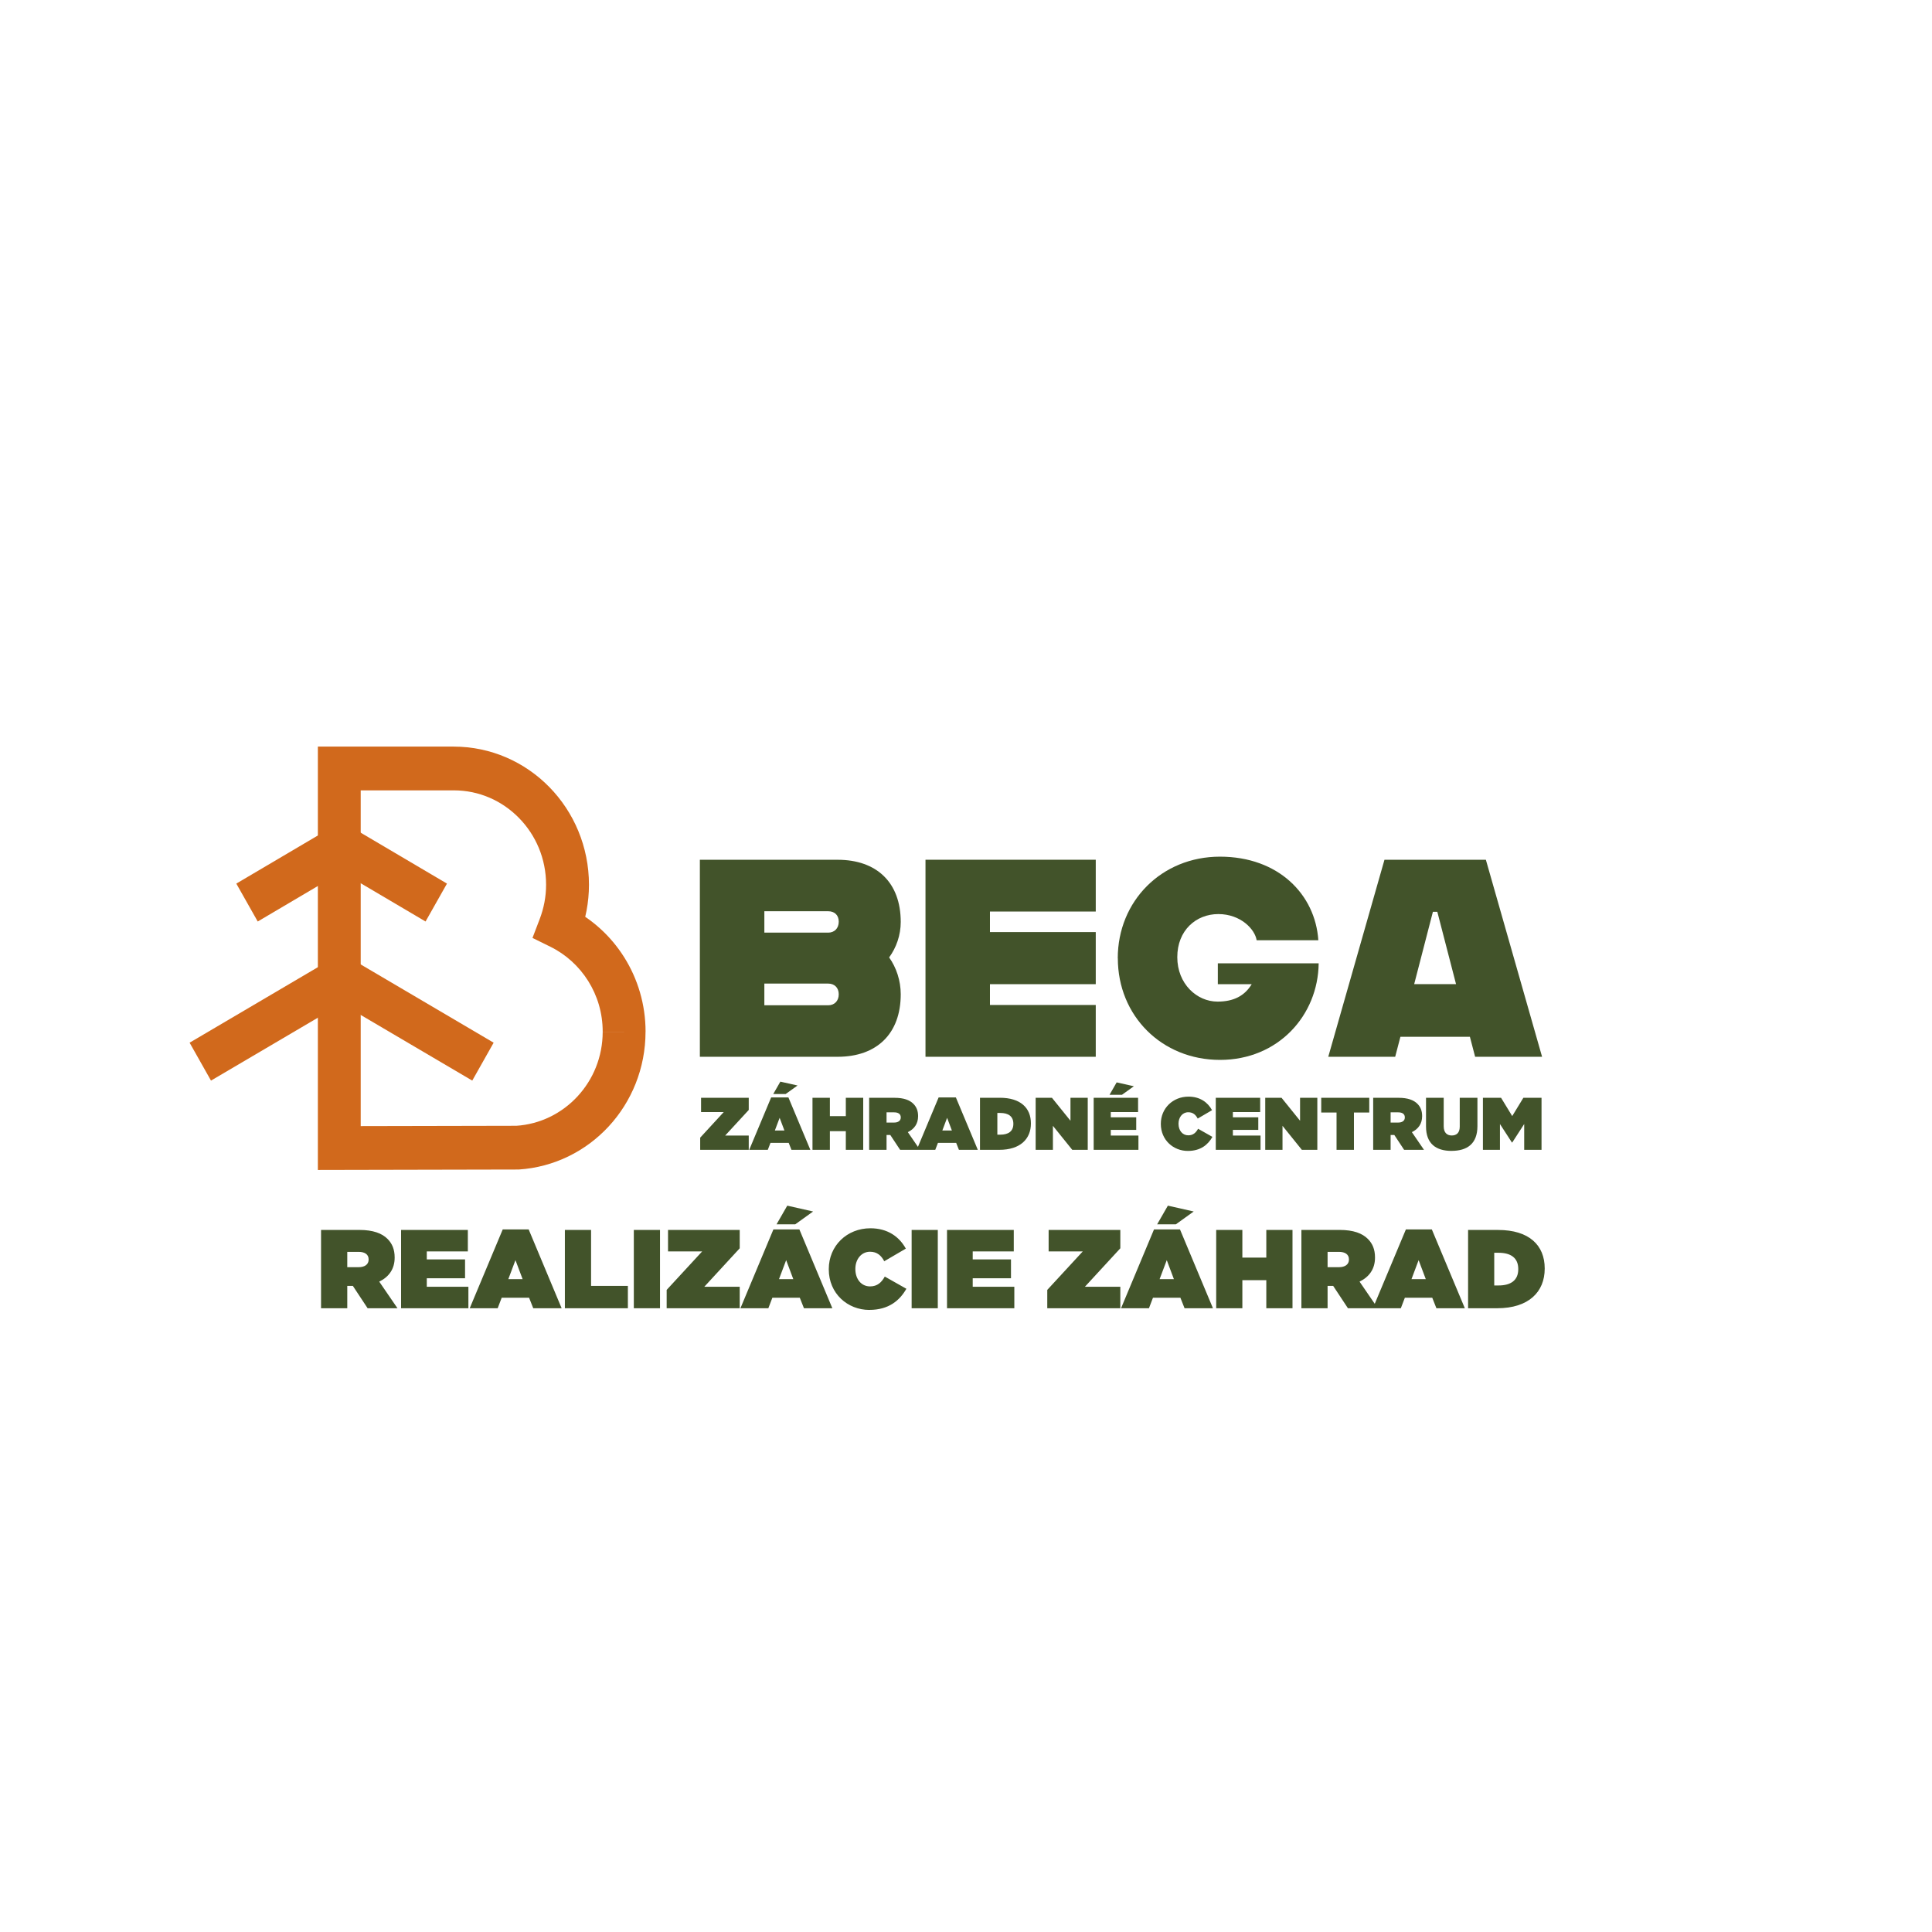
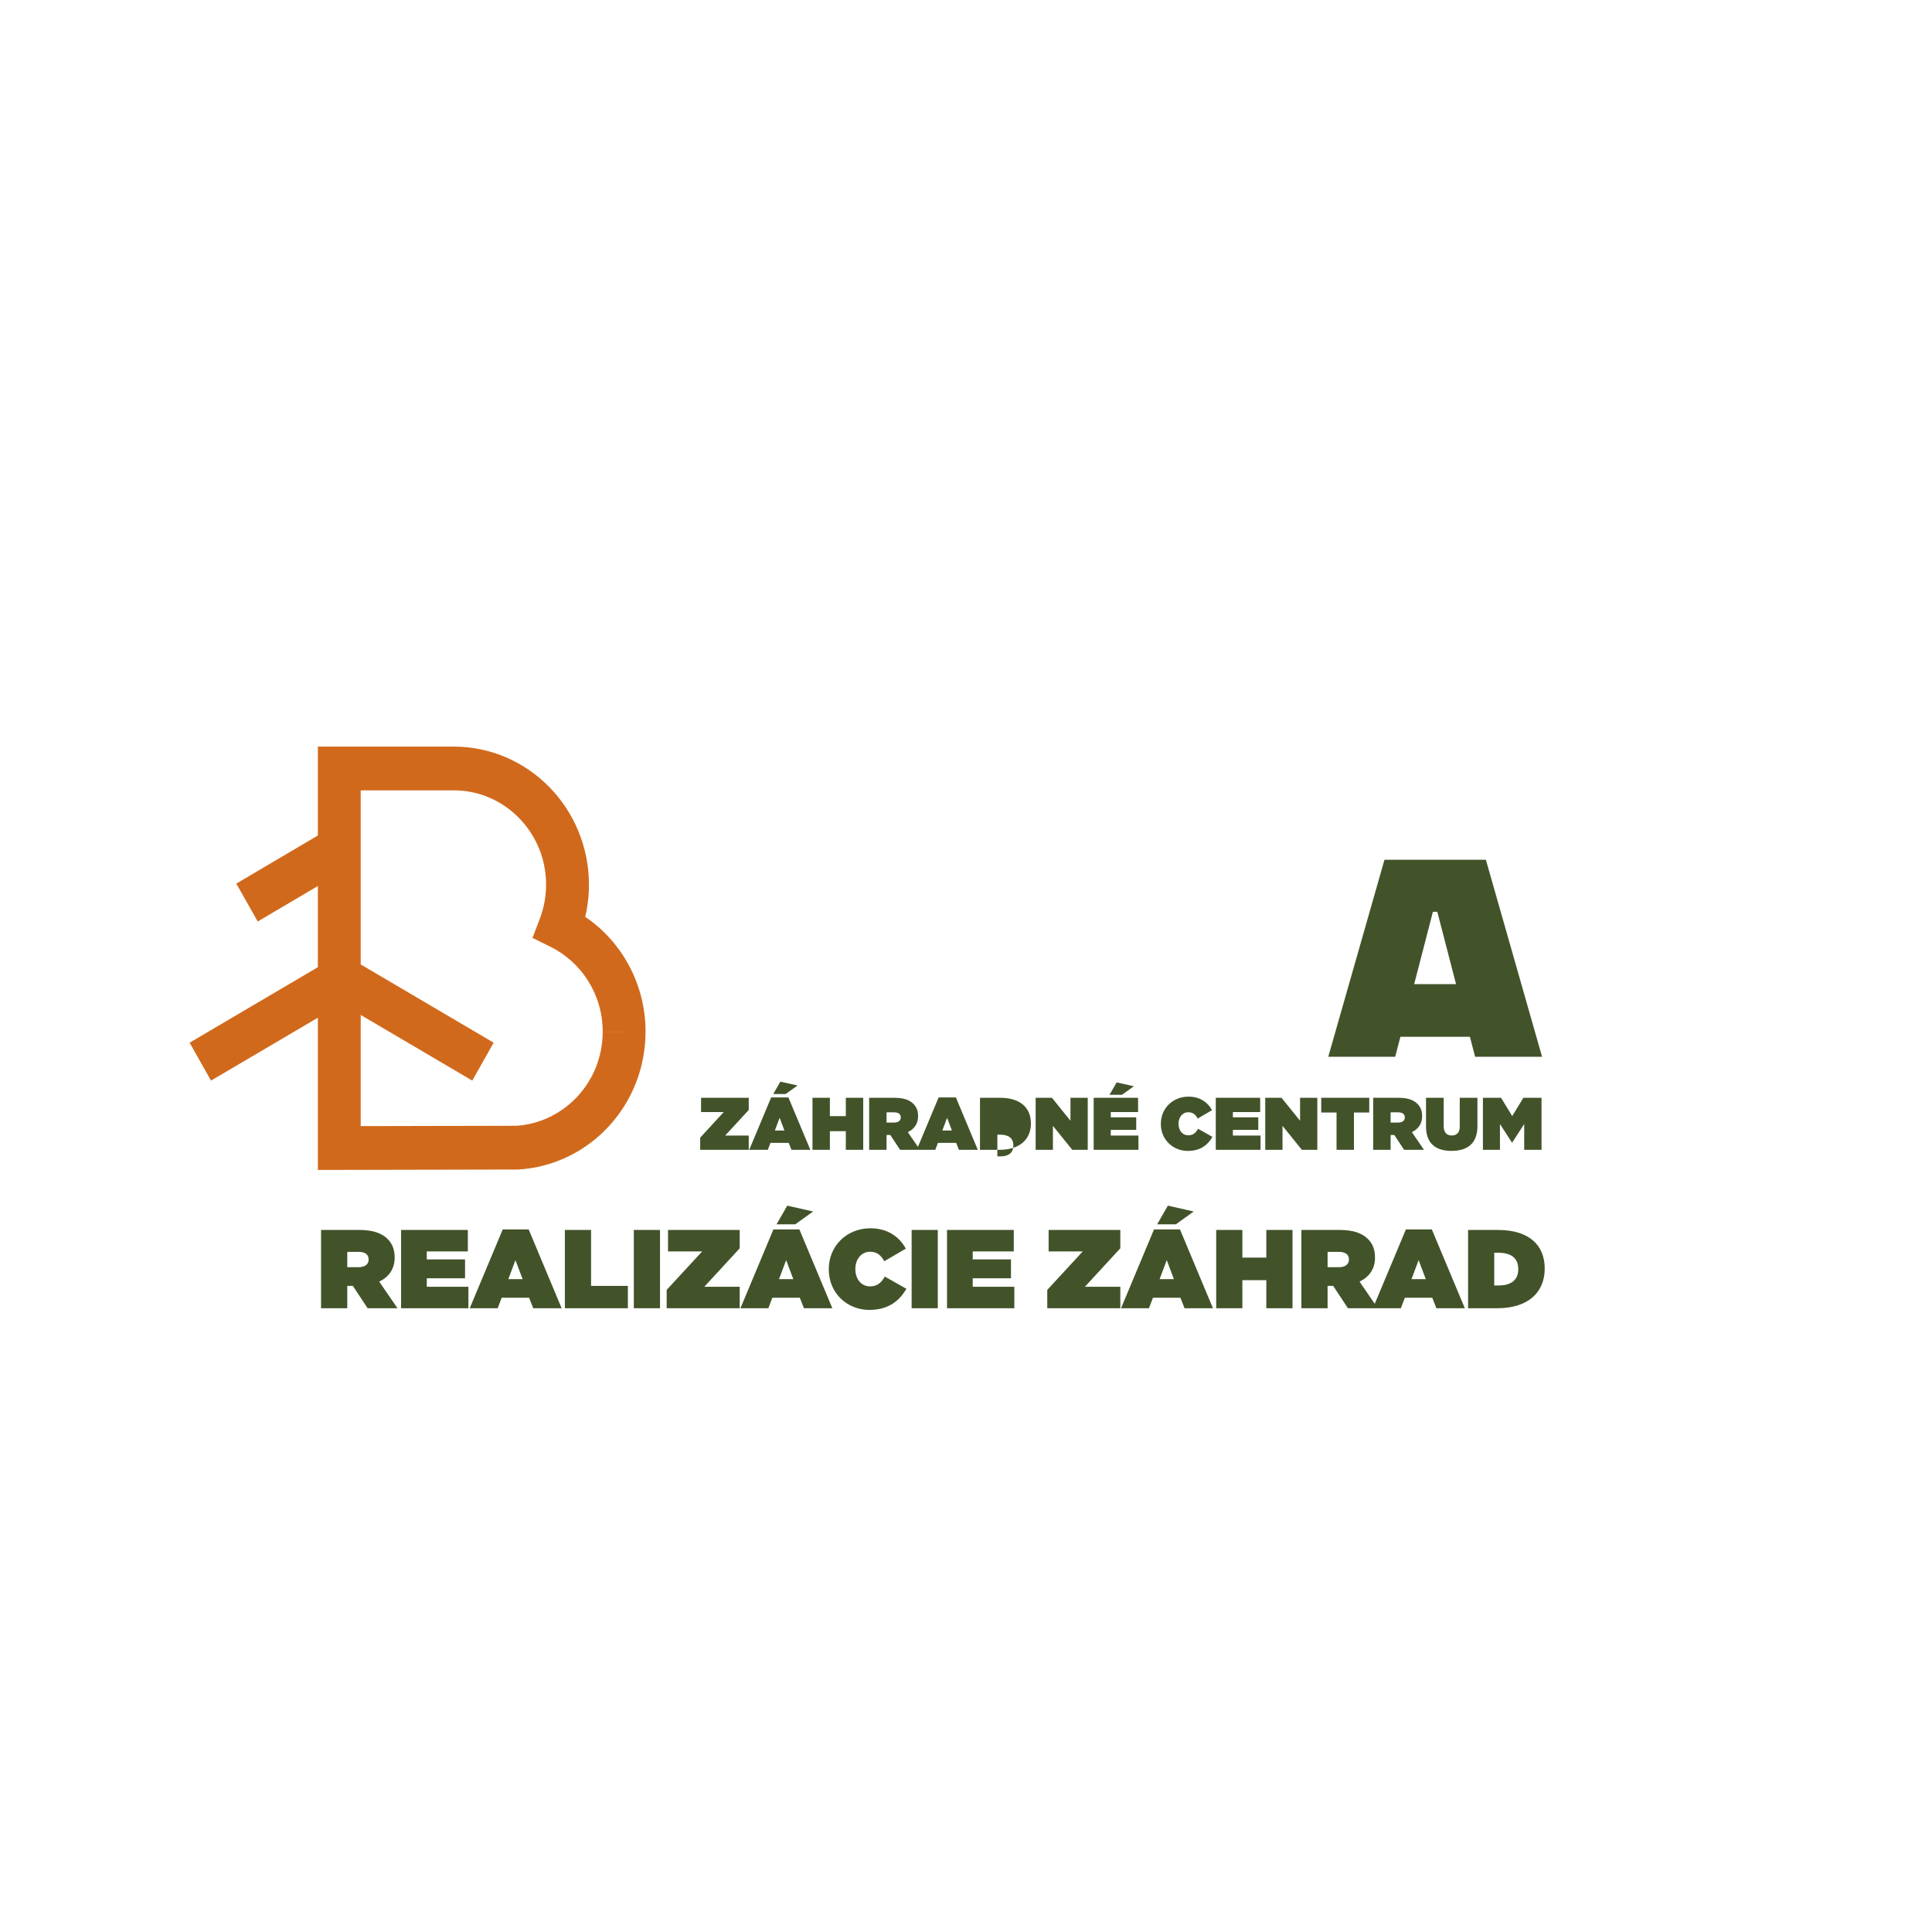
<svg xmlns="http://www.w3.org/2000/svg" version="1.1" viewBox="0 0 595.28 595.28">
  <defs>
    <style>
      .cls-1 {
        fill: #d1691c;
      }

      .cls-2 {
        fill: #42532a;
      }
    </style>
  </defs>
  <g>
    <g id="Layer_1">
-       <path class="cls-2" d="M258.43,306.36c0-2.08-1.36-3.3-3.23-3.3h-19.69v6.68h19.69c1.87,0,3.23-1.3,3.23-3.38M235.51,280.77v6.59h19.69c1.87,0,3.23-1.3,3.23-3.38s-1.36-3.21-3.23-3.21h-19.69ZM273.96,295c2.21,3.12,3.57,7.11,3.57,11.36,0,12.14-7.38,19.25-19.44,19.25h-42.45v-60.7h42.45c12.05,0,19.44,7.02,19.44,19.16,0,4.08-1.36,7.89-3.57,10.93" />
-       <polygon class="cls-2" points="305.02 280.86 305.02 287.19 337.62 287.19 337.62 303.24 305.02 303.24 305.02 309.65 337.62 309.65 337.62 325.61 285.16 325.61 285.16 264.9 337.62 264.9 337.62 280.86 305.02 280.86" />
-       <path class="cls-2" d="M344.4,295.26c0-17.61,13.5-31.31,31.49-31.31s29.37,11.62,30.31,25.76h-19.01c-.51-3.38-4.92-8.07-11.8-8.07s-12.65,5.03-12.65,13.27,6.03,13.7,12.4,13.7c4.92,0,8.32-1.73,10.53-5.37h-10.44v-6.42h31.07c-.17,15.96-12.4,29.75-30.39,29.75s-31.49-13.61-31.49-31.31" />
      <path class="cls-2" d="M448.63,303.23l-5.77-22.29h-1.36l-5.77,22.29h12.9ZM452.88,319.45h-21.39l-1.61,6.16h-20.62l17.32-60.71h31.24l17.32,60.71h-20.63l-1.61-6.16Z" />
-       <polygon class="cls-1" points="101.95 266.72 131.12 283.93 137.72 272.25 108.55 255.04 101.95 266.72" />
      <polygon class="cls-1" points="101.97 255.05 72.81 272.25 79.41 283.93 108.57 266.72 101.97 255.05" />
      <polygon class="cls-1" points="102.03 307.36 145.51 332.95 152.1 321.27 108.61 295.67 102.03 307.36" />
      <polygon class="cls-1" points="101.91 295.67 58.42 321.27 58.42 321.27 65.01 332.95 108.5 307.36 101.91 295.67" />
      <path class="cls-1" d="M192.31,317.89h6.6c0-8.42-2.42-16.32-6.58-22.93-4.15-6.61-10.04-11.95-17.02-15.39l-2.87,6.07,6.15,2.46c1.83-4.77,2.88-10,2.88-15.48,0-11.74-4.67-22.42-12.21-30.11-7.52-7.69-17.98-12.47-29.47-12.47h-41.85v130.44l61.67-.13h.2c10.9-.7,20.69-5.66,27.72-13.26,7.04-7.6,11.37-17.91,11.37-29.2h-13.2c0,7.75-2.94,14.72-7.76,19.93-4.83,5.21-11.49,8.59-18.94,9.06l.4,6.73v-6.74s-48.26.1-48.26.1v-103.45h28.65c7.89,0,14.96,3.24,20.13,8.52,5.17,5.28,8.34,12.52,8.34,20.57,0,3.72-.71,7.26-1.97,10.57l-2.22,5.81,5.5,2.71c4.77,2.35,8.81,6.02,11.65,10.54,2.84,4.52,4.48,9.85,4.48,15.64h6.6Z" />
-       <path class="cls-2" d="M215.74,354.28h14.96v-4.4h-7.26l7.26-7.88v-3.76h-14.69v4.4h6.99l-7.26,7.89v3.76ZM230.84,354.28h5.73l.83-2.15h5.61l.85,2.15h5.82l-6.76-16.15h-5.31l-6.76,16.15ZM238.75,348.32l1.47-3.9,1.47,3.9h-2.93ZM238.24,337.09h3.83l3.67-2.63-5.3-1.19-2.2,3.83ZM250.34,354.28h5.36v-5.75h4.91v5.75h5.36v-16.04h-5.36v5.66h-4.91v-5.66h-5.36v16.04ZM267.8,354.28h5.36v-4.58h1.15l3.03,4.58h6.12l-3.74-5.45c1.95-.94,3.16-2.56,3.16-4.9v-.05c0-1.65-.51-2.84-1.47-3.8-1.12-1.12-2.93-1.83-5.78-1.83h-7.83v16.04ZM273.16,345.87v-3.14h2.34c1.24,0,2.04.5,2.04,1.54v.05c0,.98-.78,1.56-2.06,1.56h-2.32ZM282.44,354.28h5.73l.83-2.15h5.61l.85,2.15h5.82l-6.76-16.15h-5.31l-6.76,16.15ZM290.35,348.32l1.47-3.9,1.47,3.9h-2.93ZM301.94,354.28h5.96c6.48,0,9.74-3.37,9.74-8.11v-.04c0-4.75-3.19-7.89-9.55-7.89h-6.14v16.04ZM307.3,349.61v-6.69h.9c2.45,0,4.03,1.01,4.03,3.32v.05c0,2.32-1.58,3.32-4.03,3.32h-.9ZM319.1,354.28h5.32v-7.4l5.96,7.4h4.77v-16.04h-5.32v7.08l-5.71-7.08h-5.02v16.04ZM336.98,354.28h13.79v-4.4h-8.52v-1.74h7.84v-3.87h-7.84v-1.63h8.41v-4.4h-13.68v16.04ZM341.86,337.33h3.83l3.67-2.64-5.3-1.19-2.2,3.83ZM365.98,354.62c3.99,0,6.23-1.95,7.59-4.33l-4.42-2.5c-.66,1.19-1.51,2.02-3.03,2.02-1.76,0-3-1.47-3-3.55v-.05c0-1.93,1.19-3.51,3-3.51,1.47,0,2.32.8,2.91,1.95l4.42-2.59c-1.35-2.45-3.73-4.17-7.26-4.17-4.79,0-8.52,3.58-8.52,8.37v.04c0,4.97,3.87,8.32,8.31,8.32M374.6,354.28h13.79v-4.4h-8.52v-1.74h7.83v-3.87h-7.83v-1.63h8.41v-4.4h-13.68v16.04ZM389.84,354.28h5.32v-7.4l5.96,7.4h4.77v-16.04h-5.32v7.08l-5.71-7.08h-5.02v16.04ZM411.81,354.28h5.36v-11.5h4.72v-4.54h-14.8v4.54h4.72v11.5ZM423.11,354.28h5.36v-4.58h1.14l3.02,4.58h6.12l-3.73-5.45c1.95-.94,3.16-2.56,3.16-4.9v-.05c0-1.65-.5-2.84-1.47-3.8-1.12-1.12-2.93-1.83-5.77-1.83h-7.84v16.04ZM428.47,345.87v-3.14h2.34c1.24,0,2.04.5,2.04,1.54v.05c0,.98-.78,1.56-2.06,1.56h-2.31ZM447.24,354.6c4.79,0,7.98-2.15,7.98-7.63v-8.73h-5.45v8.89c0,1.95-1.03,2.73-2.47,2.73s-2.47-.85-2.47-2.84v-8.78h-5.45v8.85c0,5.32,3.09,7.52,7.88,7.52M456.91,354.28h5.25v-7.95l3.69,5.7h.09l3.69-5.7v7.95h5.34v-16.04h-5.59l-3.44,5.64-3.44-5.64h-5.59v16.04Z" />
+       <path class="cls-2" d="M215.74,354.28h14.96v-4.4h-7.26l7.26-7.88v-3.76h-14.69v4.4h6.99l-7.26,7.89v3.76ZM230.84,354.28h5.73l.83-2.15h5.61l.85,2.15h5.82l-6.76-16.15h-5.31l-6.76,16.15ZM238.75,348.32l1.47-3.9,1.47,3.9h-2.93ZM238.24,337.09h3.83l3.67-2.63-5.3-1.19-2.2,3.83ZM250.34,354.28h5.36v-5.75h4.91v5.75h5.36v-16.04h-5.36v5.66h-4.91v-5.66h-5.36v16.04ZM267.8,354.28h5.36v-4.58h1.15l3.03,4.58h6.12l-3.74-5.45c1.95-.94,3.16-2.56,3.16-4.9v-.05c0-1.65-.51-2.84-1.47-3.8-1.12-1.12-2.93-1.83-5.78-1.83h-7.83v16.04ZM273.16,345.87v-3.14h2.34c1.24,0,2.04.5,2.04,1.54v.05c0,.98-.78,1.56-2.06,1.56h-2.32ZM282.44,354.28h5.73l.83-2.15h5.61l.85,2.15h5.82l-6.76-16.15h-5.31l-6.76,16.15ZM290.35,348.32l1.47-3.9,1.47,3.9h-2.93ZM301.94,354.28h5.96c6.48,0,9.74-3.37,9.74-8.11v-.04c0-4.75-3.19-7.89-9.55-7.89h-6.14v16.04ZM307.3,349.61h.9c2.45,0,4.03,1.01,4.03,3.32v.05c0,2.32-1.58,3.32-4.03,3.32h-.9ZM319.1,354.28h5.32v-7.4l5.96,7.4h4.77v-16.04h-5.32v7.08l-5.71-7.08h-5.02v16.04ZM336.98,354.28h13.79v-4.4h-8.52v-1.74h7.84v-3.87h-7.84v-1.63h8.41v-4.4h-13.68v16.04ZM341.86,337.33h3.83l3.67-2.64-5.3-1.19-2.2,3.83ZM365.98,354.62c3.99,0,6.23-1.95,7.59-4.33l-4.42-2.5c-.66,1.19-1.51,2.02-3.03,2.02-1.76,0-3-1.47-3-3.55v-.05c0-1.93,1.19-3.51,3-3.51,1.47,0,2.32.8,2.91,1.95l4.42-2.59c-1.35-2.45-3.73-4.17-7.26-4.17-4.79,0-8.52,3.58-8.52,8.37v.04c0,4.97,3.87,8.32,8.31,8.32M374.6,354.28h13.79v-4.4h-8.52v-1.74h7.83v-3.87h-7.83v-1.63h8.41v-4.4h-13.68v16.04ZM389.84,354.28h5.32v-7.4l5.96,7.4h4.77v-16.04h-5.32v7.08l-5.71-7.08h-5.02v16.04ZM411.81,354.28h5.36v-11.5h4.72v-4.54h-14.8v4.54h4.72v11.5ZM423.11,354.28h5.36v-4.58h1.14l3.02,4.58h6.12l-3.73-5.45c1.95-.94,3.16-2.56,3.16-4.9v-.05c0-1.65-.5-2.84-1.47-3.8-1.12-1.12-2.93-1.83-5.77-1.83h-7.84v16.04ZM428.47,345.87v-3.14h2.34c1.24,0,2.04.5,2.04,1.54v.05c0,.98-.78,1.56-2.06,1.56h-2.31ZM447.24,354.6c4.79,0,7.98-2.15,7.98-7.63v-8.73h-5.45v8.89c0,1.95-1.03,2.73-2.47,2.73s-2.47-.85-2.47-2.84v-8.78h-5.45v8.85c0,5.32,3.09,7.52,7.88,7.52M456.91,354.28h5.25v-7.95l3.69,5.7h.09l3.69-5.7v7.95h5.34v-16.04h-5.59l-3.44,5.64-3.44-5.64h-5.59v16.04Z" />
      <path class="cls-2" d="M98.93,403.09h8.07v-6.89h1.72l4.55,6.89h9.2l-5.62-8.2c2.93-1.42,4.75-3.86,4.75-7.38v-.07c0-2.48-.76-4.27-2.2-5.72-1.69-1.69-4.41-2.76-8.69-2.76h-11.79v24.12ZM107,390.44v-4.72h3.51c1.86,0,3.07.76,3.07,2.31v.07c0,1.48-1.17,2.34-3.1,2.34h-3.48ZM123.57,403.09h20.75v-6.61h-12.82v-2.62h11.79v-5.82h-11.79v-2.45h12.65v-6.62h-20.57v24.12ZM144.73,403.09h8.61l1.24-3.24h8.44l1.28,3.24h8.75l-10.16-24.29h-7.99l-10.17,24.29ZM156.62,394.13l2.2-5.86,2.21,5.86h-4.41ZM174.06,403.09h19.4v-6.89h-11.34v-17.23h-8.07v24.12ZM195.29,403.09h8.07v-24.13h-8.07v24.13ZM205.42,403.09h22.5v-6.61h-10.92l10.92-11.86v-5.65h-22.09v6.62h10.51l-10.93,11.85v5.65ZM228.13,403.09h8.61l1.24-3.24h8.45l1.28,3.24h8.75l-10.16-24.29h-8l-10.16,24.29ZM240.02,394.13l2.21-5.86,2.2,5.86h-4.41ZM239.26,377.24h5.76l5.51-3.96-7.96-1.8-3.31,5.76ZM267.86,403.6c6,0,9.37-2.93,11.41-6.51l-6.65-3.76c-1,1.79-2.28,3.03-4.55,3.03-2.65,0-4.52-2.21-4.52-5.34v-.07c0-2.89,1.8-5.27,4.52-5.27,2.21,0,3.48,1.21,4.38,2.93l6.65-3.89c-2.03-3.69-5.62-6.27-10.92-6.27-7.2,0-12.82,5.37-12.82,12.58v.07c0,7.48,5.82,12.51,12.51,12.51M280.89,403.09h8.06v-24.13h-8.06v24.13ZM291.78,403.09h20.75v-6.61h-12.82v-2.62h11.79v-5.82h-11.79v-2.45h12.65v-6.62h-20.57v24.12ZM322.69,403.09h22.5v-6.61h-10.92l10.92-11.86v-5.65h-22.09v6.62h10.51l-10.93,11.85v5.65ZM345.4,403.09h8.61l1.24-3.24h8.45l1.28,3.24h8.75l-10.16-24.29h-8l-10.16,24.29ZM357.29,394.13l2.21-5.86,2.2,5.86h-4.41ZM356.53,377.24h5.76l5.51-3.96-7.96-1.8-3.31,5.76ZM374.73,403.09h8.06v-8.65h7.38v8.65h8.07v-24.12h-8.07v8.51h-7.38v-8.51h-8.06v24.12ZM400.99,403.09h8.06v-6.89h1.72l4.55,6.89h9.2l-5.62-8.2c2.93-1.42,4.76-3.86,4.76-7.38v-.07c0-2.48-.76-4.27-2.21-5.72-1.69-1.69-4.41-2.76-8.68-2.76h-11.79v24.12ZM409.05,390.44v-4.72h3.51c1.86,0,3.07.76,3.07,2.31v.07c0,1.48-1.17,2.34-3.1,2.34h-3.48ZM423.01,403.09h8.61l1.24-3.24h8.44l1.28,3.24h8.76l-10.17-24.29h-7.99l-10.17,24.29ZM434.9,394.13l2.2-5.86,2.21,5.86h-4.41ZM452.34,403.09h8.96c9.75,0,14.65-5.06,14.65-12.2v-.07c0-7.13-4.79-11.85-14.37-11.85h-9.24v24.12ZM460.4,396.06v-10.06h1.34c3.69,0,6.06,1.52,6.06,5v.07c0,3.48-2.38,5-6.06,5h-1.34Z" />
    </g>
  </g>
</svg>